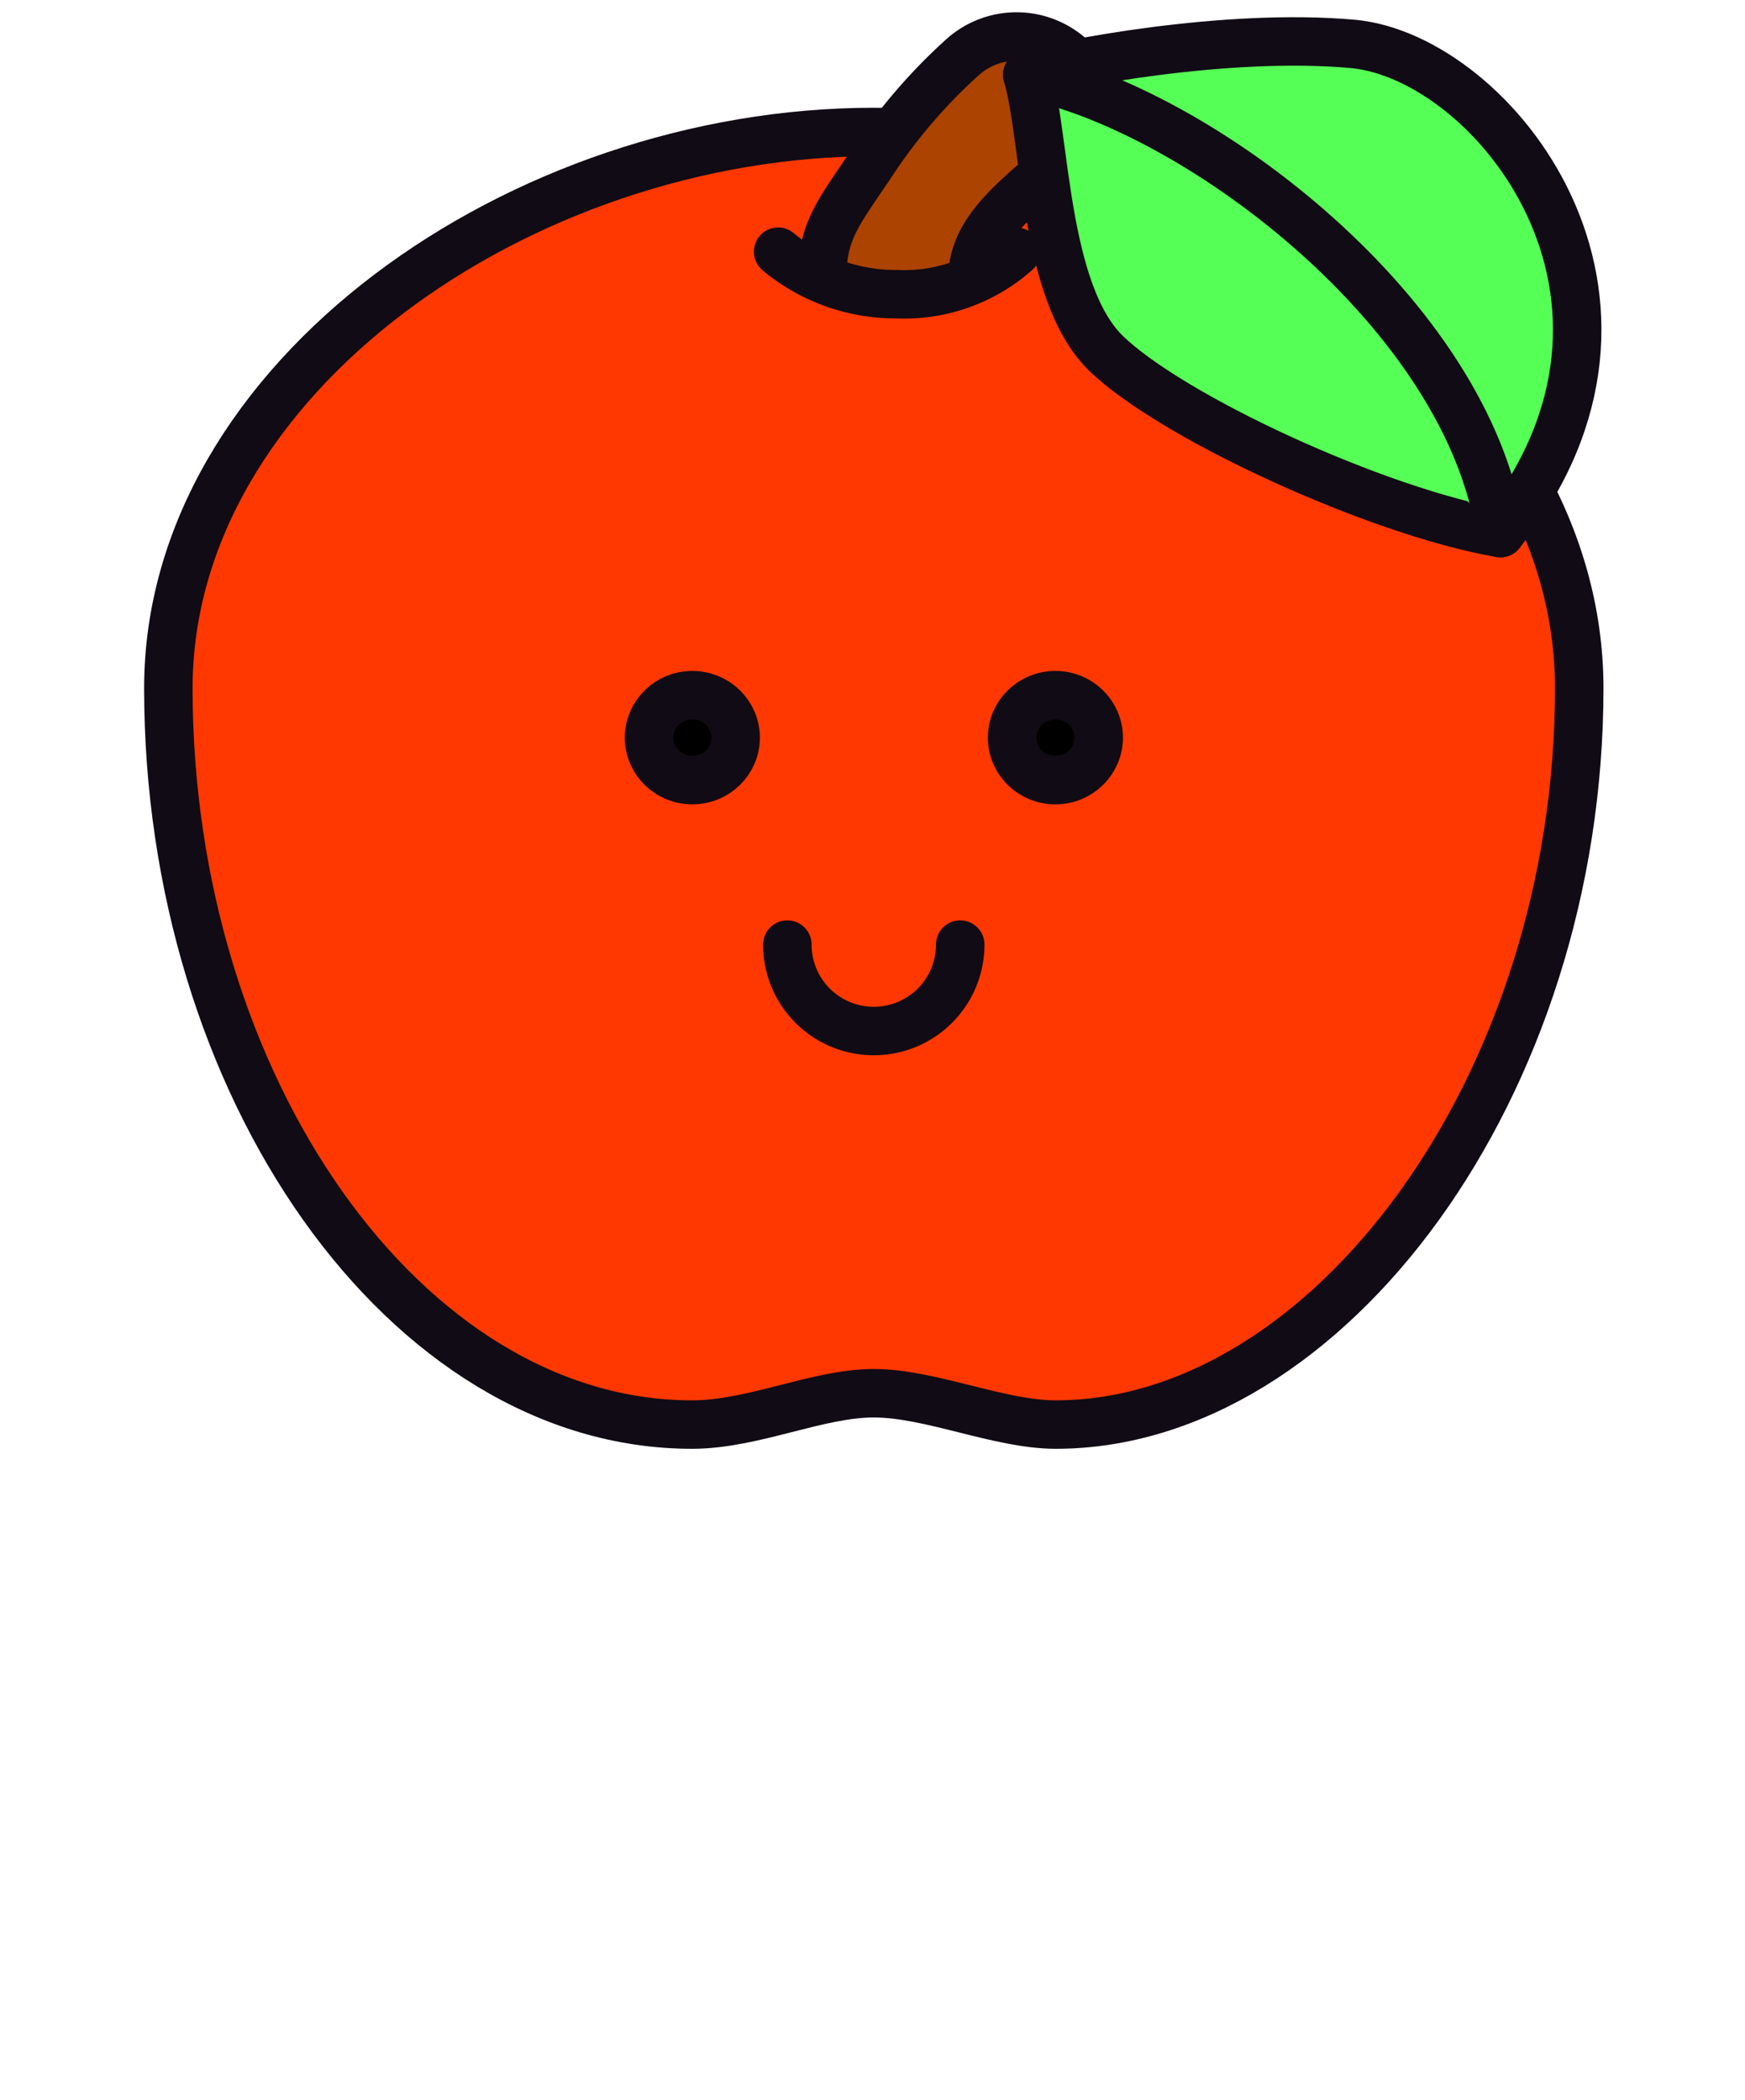
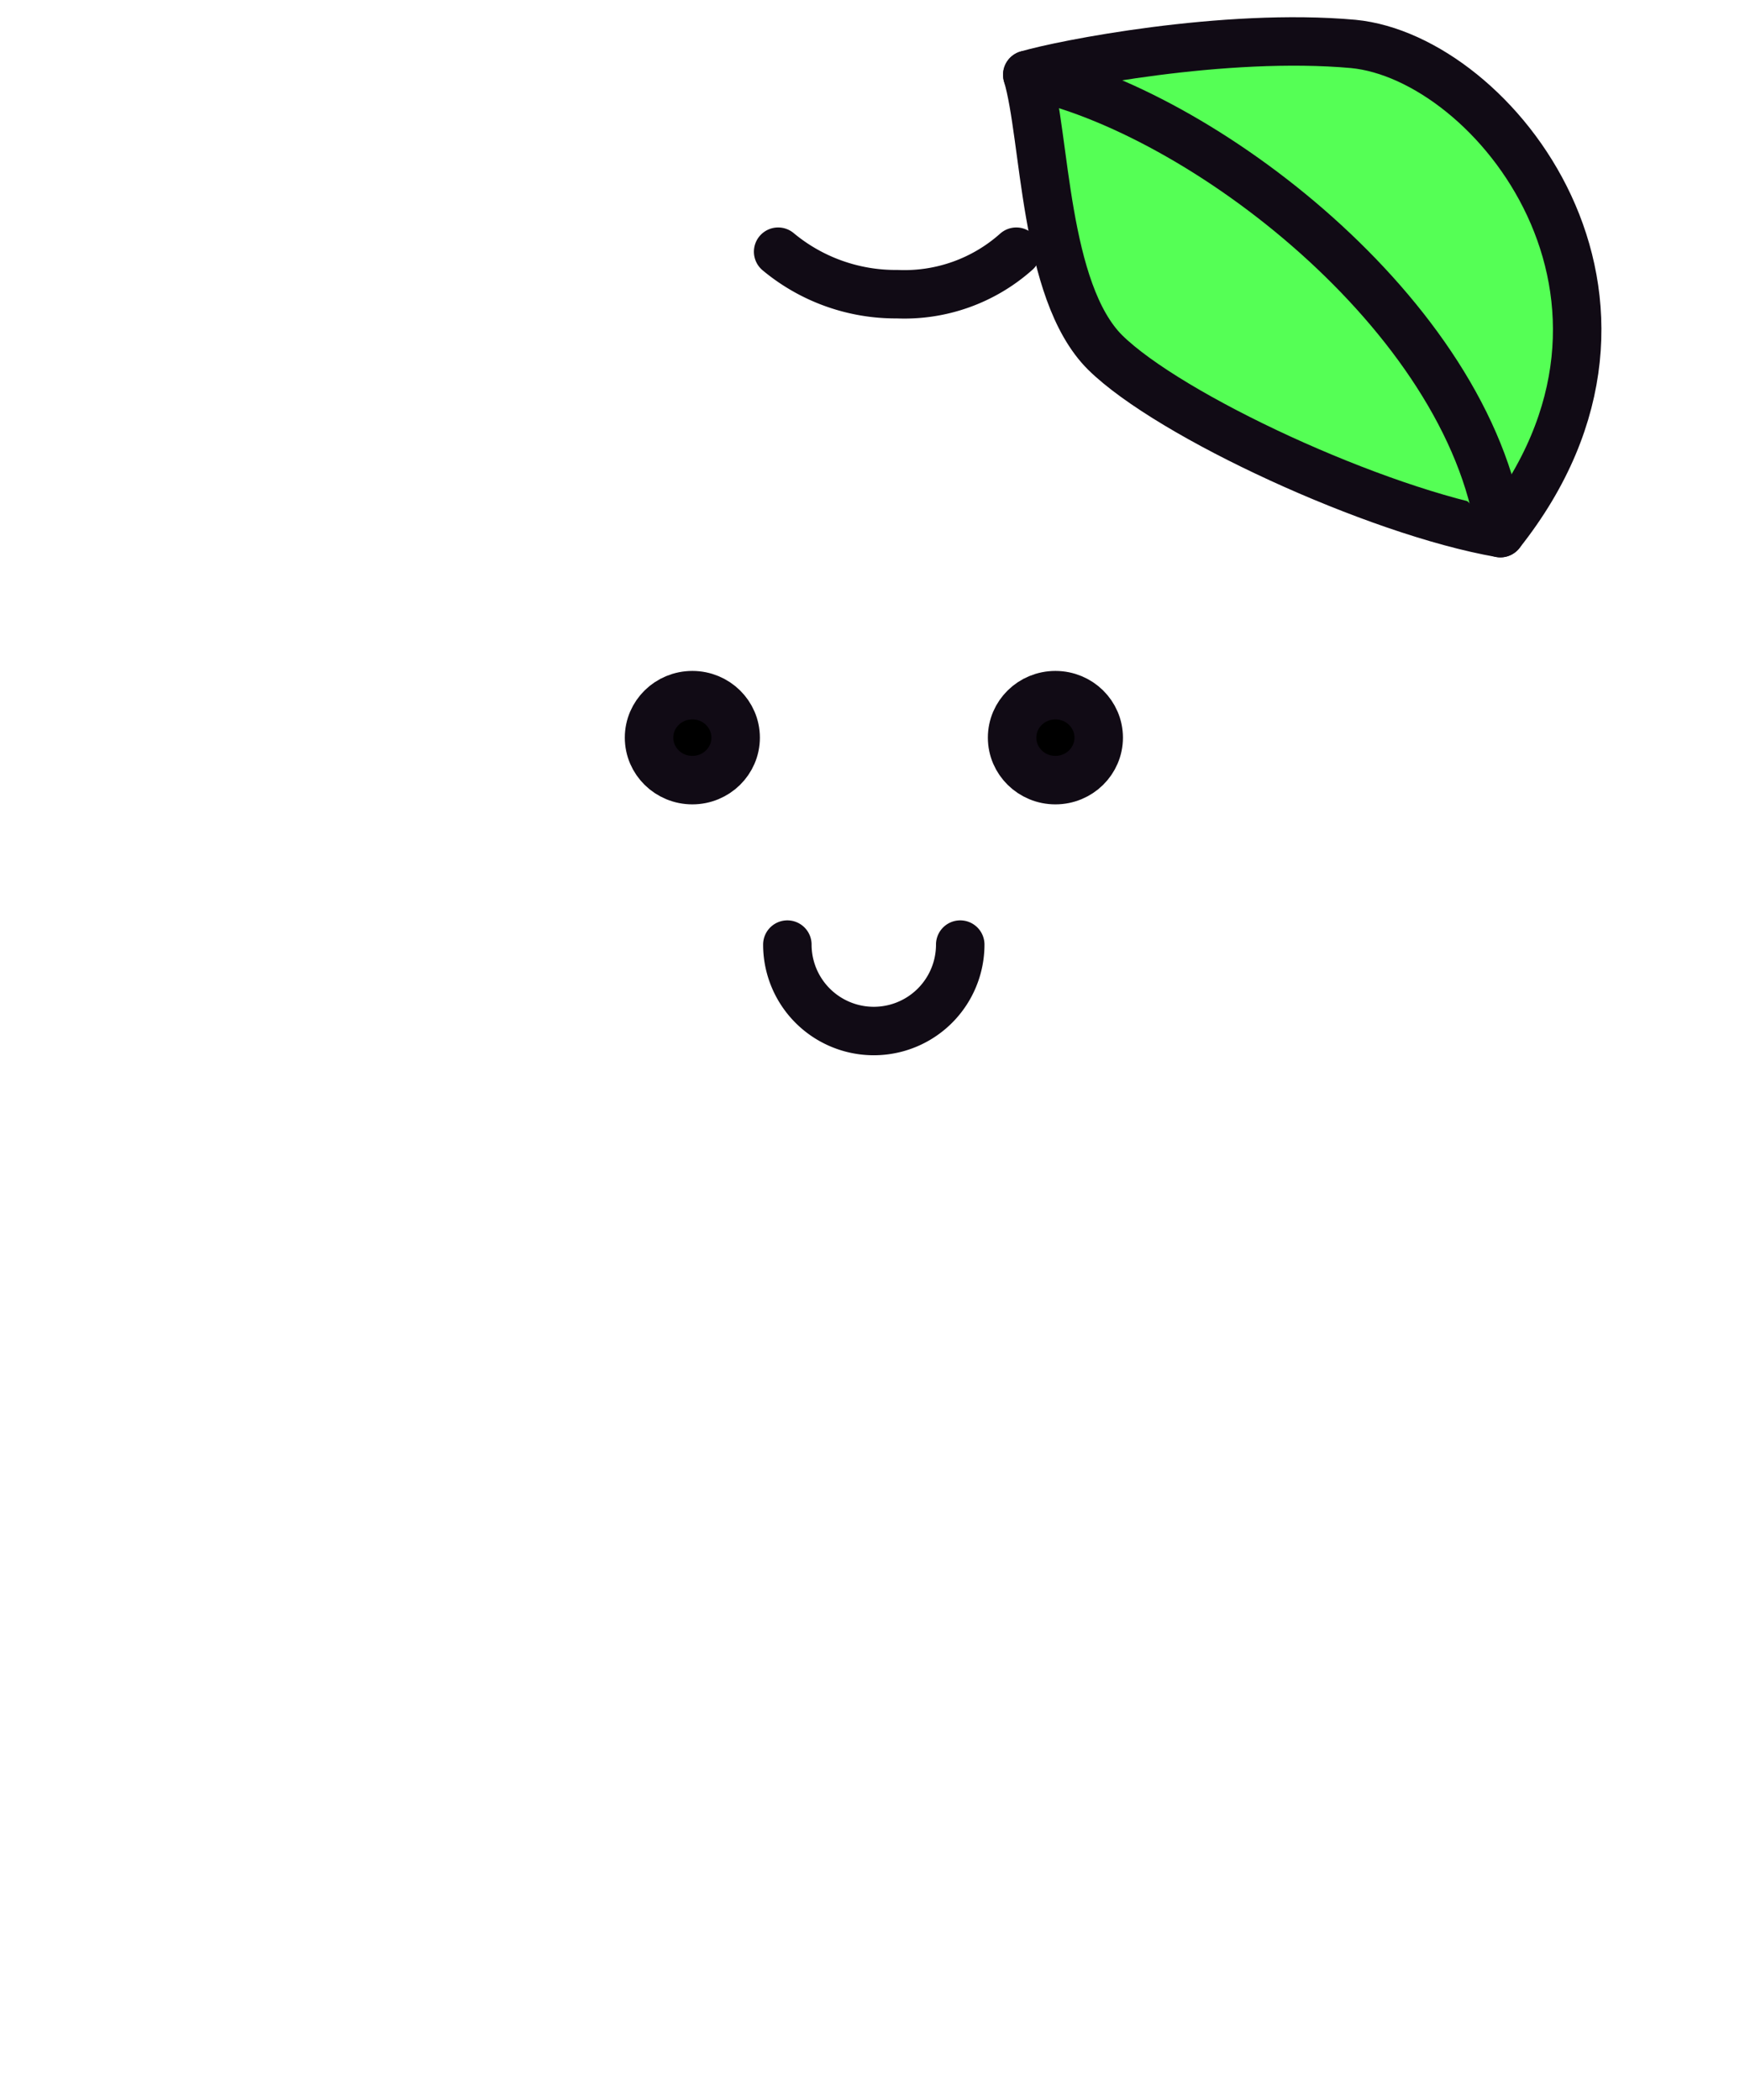
<svg xmlns="http://www.w3.org/2000/svg" viewBox="0 0 108 130">
  <g stroke="#110b15" stroke-linecap="round" stroke-linejoin="round" stroke-width="3">
-     <path d="m54.08 86.24c-3.49 0-7.45 1.94-11.25 1.94-17.72 0-32.41-20.91-32.41-45.58 0-19.2 21.87-34.43 43.66-34.43s43.66 15.23 43.66 34.43c0 24.67-15.6 45.58-32.4 45.58-3.5 0-7.76-1.94-11.26-1.94z" fill="#ff3801" />
    <path d="m59.43 58.47a5.35 5.35 0 0 1 -10.7 0" fill="none" />
    <ellipse cx="42.85" cy="45.66" rx="2.68" ry="2.63" />
    <ellipse cx="65.32" cy="45.66" rx="2.68" ry="2.63" />
-     <path d="m50.89 17.18c0-2.91 1-4 3.12-7.17a33.75 33.75 0 0 1 5.62-6.52 5 5 0 0 1 6.57 0 3.91 3.91 0 0 1 0 5.92c-3 2.67-6 4.7-6 7.74" fill="#ac4300" />
    <path d="m62.9 15.58a10.4 10.4 0 0 1 -7.37 2.63 11.36 11.36 0 0 1 -7.37-2.63" fill="none" />
    <g fill="#5f5">
      <path d="m63.58 4.63c2.1-.63 12.2-2.63 20.18-1.91 8.69.84 20.61 15.77 9.1 30.28-7.71-1.34-20.49-7.26-24.47-11.19-3.81-3.81-3.67-13.36-4.81-17.18z" />
      <path d="m63.58 4.63c10.66 2.17 27.31 14.86 29.28 28.37" />
    </g>
  </g>
</svg>